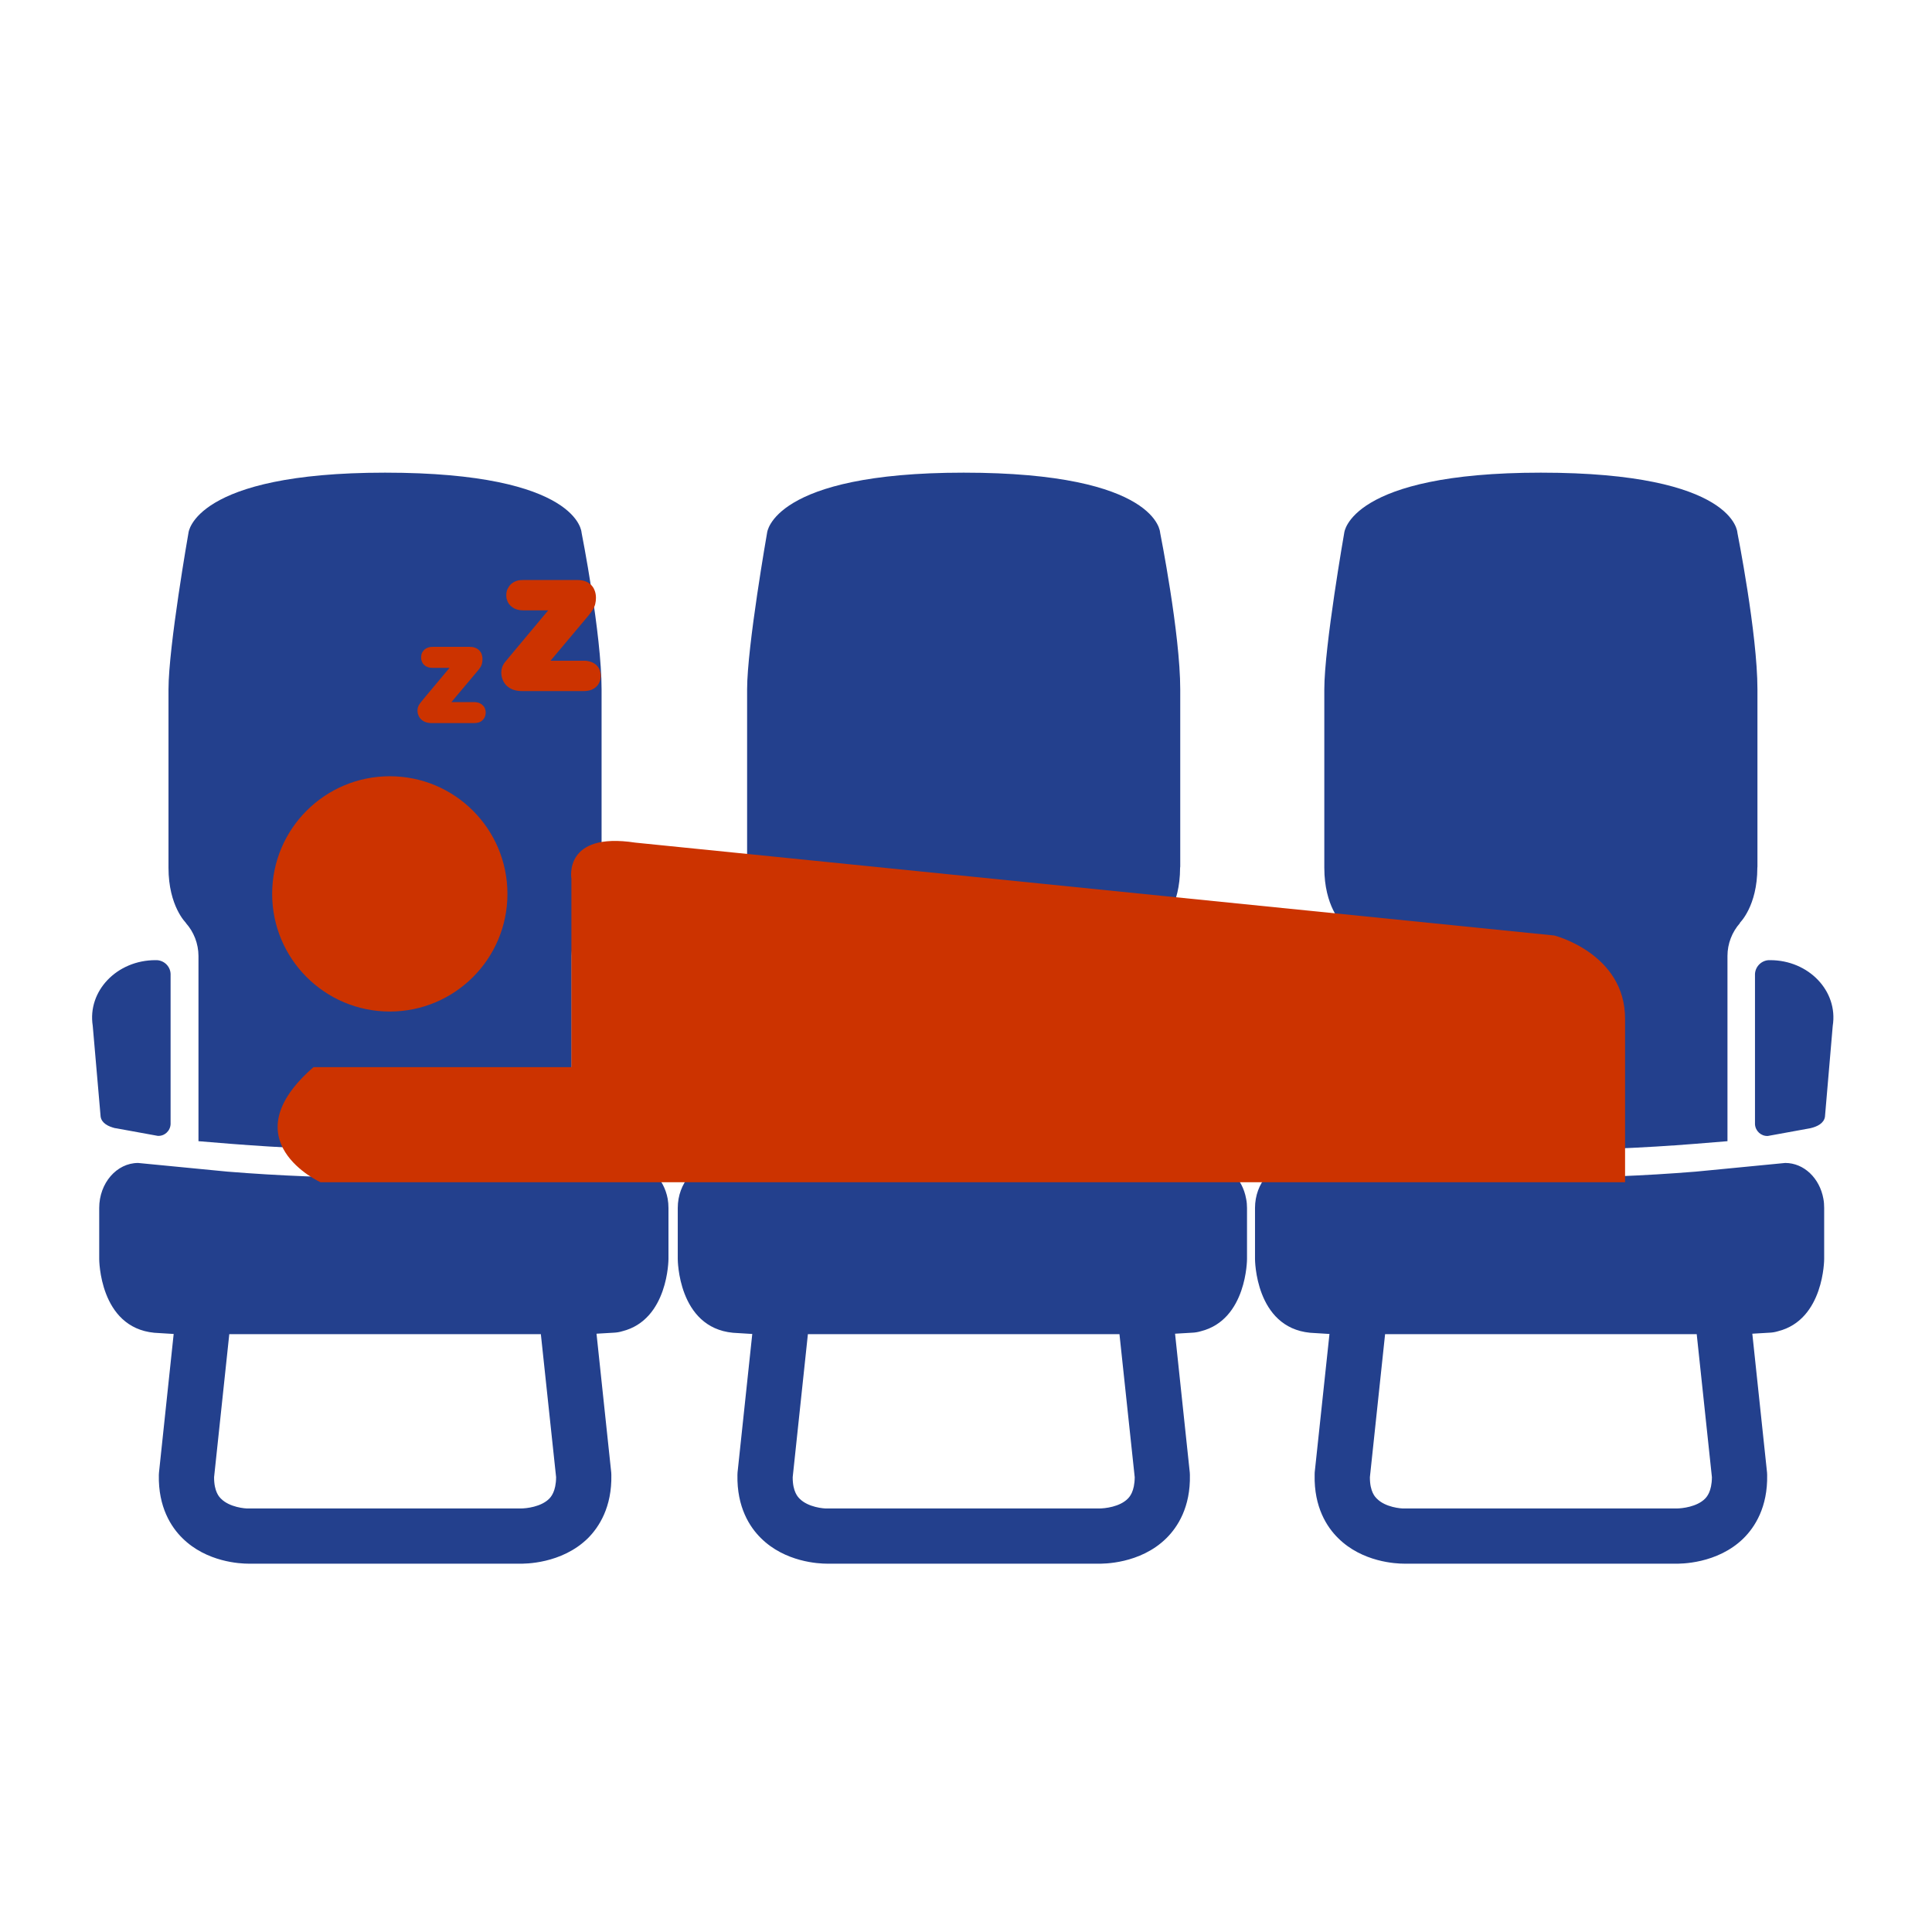
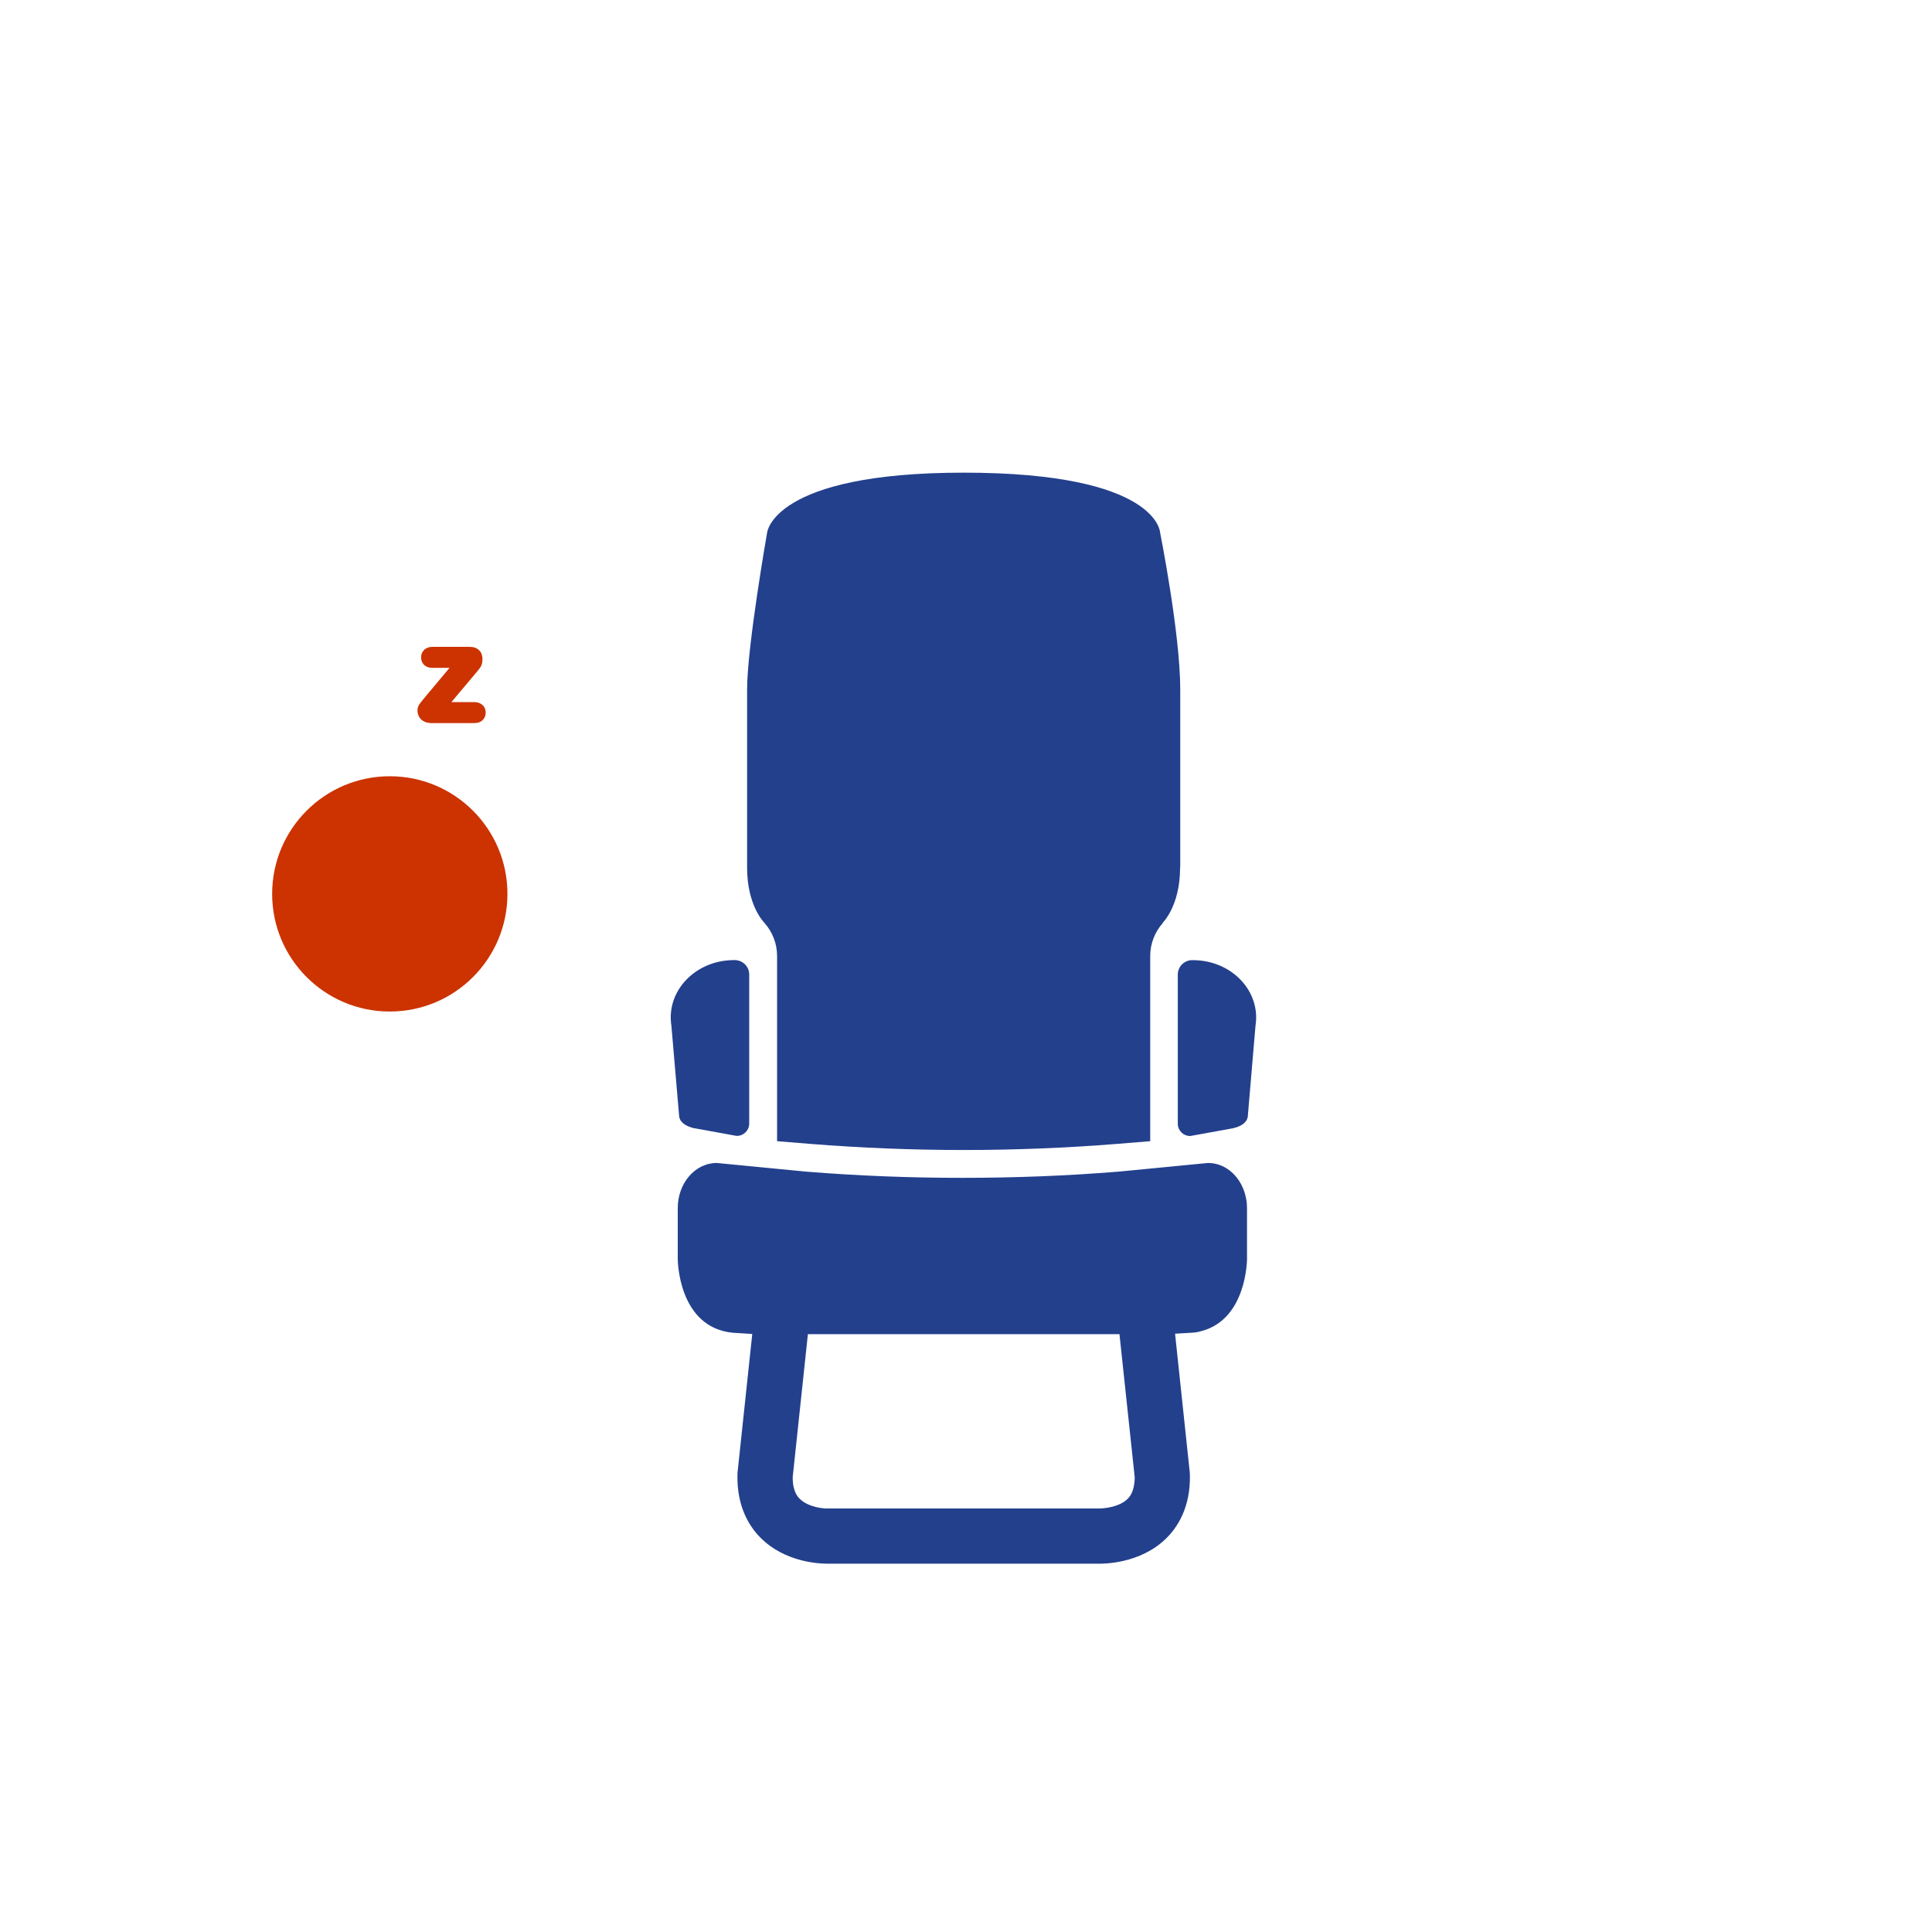
<svg xmlns="http://www.w3.org/2000/svg" version="1.1" x="0px" y="0px" width="37px" height="37px" viewBox="0 0 37 37" enable-background="new 0 0 37 37" xml:space="preserve">
  <g id="Layer_3">
-     <path fill="#23408d" d="M3.558,17.675c0.155,0.173,0.242,0.398,0.243,0.632v3.548l0.626,0.051c1.961,0.157,3.932,0.157,5.894,0   l0.626-0.051v-3.548c0-0.233,0.087-0.458,0.243-0.632l-0.006,0c0,0,0.336-0.319,0.336-1.056c0-0.008,0-0.015,0.001-0.023v-3.393   c0-1.069-0.383-3.001-0.383-3.001s-0.032-1.15-3.764-1.15c-3.661,0-3.764,1.15-3.764,1.15s-0.383,2.178-0.383,3.001v3.416   c0,0.737,0.335,1.056,0.335,1.056L3.558,17.675z M2.208,21.605l0.813,0.148C3.15,21.761,3.26,21.66,3.267,21.53v-2.879   c-0.006-0.152-0.136-0.27-0.29-0.263c-0.739,0-1.305,0.592-1.201,1.256l0.151,1.741c0.02,0.126,0.146,0.189,0.282,0.222   L2.208,21.605L2.208,21.605z M11.764,18.388c-0.151-0.007-0.281,0.111-0.29,0.263v2.88c0.006,0.13,0.117,0.23,0.247,0.224   l0.812-0.148c0.133-0.03,0.261-0.094,0.281-0.22l0.151-1.741C13.07,18.98,12.504,18.388,11.764,18.388L11.764,18.388z    M12.054,22.272l-1.164,0.113l-0.548,0.053c-0.997,0.081-1.995,0.119-2.993,0.119c-0.998,0-1.995-0.038-2.993-0.119l-1.711-0.166   c-0.411,0-0.745,0.386-0.745,0.862v0.979c0,0,0,1.309,1.054,1.411l0.372,0.023l-0.281,2.652c-0.001,0.015-0.003,0.031-0.003,0.047   c-0.013,0.619,0.237,1,0.449,1.209c0.465,0.464,1.116,0.491,1.263,0.491h5.2c0.079,0.002,0.8,0.011,1.307-0.489   c0.21-0.211,0.46-0.592,0.447-1.211c0-0.016,0-0.032-0.002-0.045l-0.282-2.659l0.323-0.019c0.057-0.002,0.115-0.011,0.17-0.028   c0.884-0.221,0.885-1.383,0.885-1.383v-0.979c0-0.06-0.005-0.117-0.015-0.175C12.714,22.566,12.415,22.272,12.054,22.272   L12.054,22.272z M10.517,28.703c-0.155,0.155-0.435,0.186-0.547,0.186H4.763c-0.068,0.004-0.367-0.023-0.529-0.186   C4.201,28.671,4.099,28.571,4.1,28.29l0.291-2.739h5.967l0.292,2.739C10.648,28.567,10.549,28.669,10.517,28.703L10.517,28.703z" />
    <path fill="#23408d" d="M14.64,17.675c0.155,0.173,0.242,0.398,0.242,0.632v3.548l0.626,0.051c1.961,0.157,3.933,0.157,5.894,0   l0.626-0.051v-3.548c0-0.233,0.087-0.458,0.243-0.632l-0.007,0c0,0,0.336-0.319,0.336-1.056c0-0.008,0.001-0.015,0.003-0.023   v-3.393c0-1.069-0.385-3.001-0.385-3.001s-0.03-1.15-3.763-1.15c-3.662,0-3.764,1.15-3.764,1.15s-0.383,2.178-0.383,3.001v3.416   c0,0.737,0.334,1.056,0.334,1.056L14.64,17.675z M13.289,21.605l0.813,0.148c0.128,0.007,0.239-0.094,0.246-0.224v-2.879   c-0.007-0.152-0.137-0.27-0.291-0.263c-0.739,0-1.304,0.592-1.199,1.256l0.149,1.741c0.021,0.126,0.148,0.189,0.282,0.222V21.605   L13.289,21.605z M22.845,18.388c-0.152-0.007-0.281,0.111-0.289,0.263v2.88c0.007,0.13,0.116,0.23,0.245,0.224l0.813-0.148   c0.132-0.03,0.261-0.094,0.282-0.22l0.148-1.741C24.15,18.98,23.585,18.388,22.845,18.388L22.845,18.388z M23.136,22.272   l-1.164,0.113l-0.55,0.053c-0.995,0.081-1.992,0.119-2.993,0.119c-0.996,0-1.994-0.038-2.992-0.119l-1.711-0.166   c-0.412,0-0.746,0.386-0.746,0.862v0.979c0,0,0,1.309,1.056,1.411l0.371,0.023l-0.282,2.652c-0.001,0.015-0.002,0.031-0.002,0.047   c-0.013,0.619,0.236,1,0.448,1.209c0.465,0.464,1.116,0.491,1.263,0.491h5.201c0.079,0.002,0.8,0.011,1.304-0.489   c0.213-0.211,0.463-0.592,0.449-1.211c0-0.016,0-0.032-0.002-0.045l-0.282-2.659l0.324-0.019c0.056-0.002,0.113-0.011,0.169-0.028   c0.885-0.221,0.885-1.383,0.885-1.383v-0.979c0-0.06-0.005-0.117-0.017-0.175C23.795,22.566,23.496,22.272,23.136,22.272   L23.136,22.272z M21.597,28.703c-0.154,0.155-0.435,0.186-0.548,0.186h-5.205c-0.068,0.004-0.367-0.023-0.529-0.186   c-0.032-0.032-0.135-0.132-0.134-0.413l0.291-2.739h5.967l0.292,2.739C21.729,28.567,21.631,28.669,21.597,28.703L21.597,28.703z" />
-     <path fill="#23408d" d="M25.694,17.675c0.155,0.173,0.242,0.398,0.242,0.632v3.548l0.626,0.051c1.962,0.157,3.932,0.157,5.895,0   l0.626-0.051v-3.548c0-0.233,0.087-0.458,0.242-0.632l-0.007,0c0,0,0.337-0.319,0.337-1.056c0-0.008,0.001-0.015,0.002-0.023   v-3.393c0-1.069-0.384-3.001-0.384-3.001s-0.031-1.15-3.764-1.15c-3.661,0-3.765,1.15-3.765,1.15s-0.382,2.178-0.382,3.001v3.416   c0,0.737,0.334,1.056,0.334,1.056L25.694,17.675z M24.345,21.605l0.813,0.148c0.129,0.007,0.239-0.094,0.245-0.224v-2.879   c-0.008-0.152-0.136-0.27-0.289-0.263c-0.738,0-1.305,0.592-1.201,1.256l0.15,1.741c0.021,0.126,0.147,0.189,0.282,0.222V21.605z    M33.9,18.388c-0.151-0.007-0.281,0.111-0.29,0.263v2.88c0.008,0.13,0.117,0.23,0.246,0.224l0.813-0.148   c0.132-0.03,0.262-0.094,0.281-0.22l0.149-1.741C35.205,18.98,34.639,18.388,33.9,18.388L33.9,18.388z M34.189,22.272l-1.164,0.113   l-0.549,0.053c-0.995,0.081-1.993,0.119-2.992,0.119c-0.996,0-1.995-0.038-2.992-0.119l-1.711-0.166   c-0.412,0-0.746,0.386-0.746,0.862v0.979c0,0,0,1.309,1.056,1.411l0.37,0.023l-0.283,2.652c0,0.015-0.001,0.031-0.001,0.047   c-0.014,0.619,0.236,1,0.448,1.209c0.465,0.464,1.116,0.491,1.262,0.491h5.202c0.078,0.002,0.8,0.011,1.305-0.489   c0.212-0.211,0.462-0.592,0.449-1.211c0-0.016-0.001-0.032-0.002-0.045l-0.282-2.659l0.322-0.019   c0.058-0.002,0.114-0.011,0.169-0.028c0.885-0.221,0.885-1.383,0.885-1.383v-0.979c0-0.06-0.004-0.117-0.015-0.175   C34.85,22.566,34.55,22.272,34.189,22.272L34.189,22.272z M32.652,28.703c-0.155,0.155-0.437,0.186-0.548,0.186h-5.207   c-0.066,0.004-0.366-0.023-0.526-0.186c-0.034-0.032-0.137-0.132-0.136-0.413l0.291-2.739h5.968l0.291,2.739   C32.783,28.567,32.685,28.669,32.652,28.703L32.652,28.703z" />
  </g>
  <g id="Layer_1">
-     <path fill="#cc3300" d="M6.004,20.437h4.939v-3.609c0,0-0.16-0.903,1.222-0.691l17.603,1.779c0,0,1.354,0.344,1.354,1.593v3.132   H6.138C6.138,22.641,4.384,21.846,6.004,20.437z" />
    <circle fill="#cc3300" cx="7.465" cy="17.119" r="2.253" />
-     <path fill="#cc3300" d="M9.771,12.56l0.728-0.871h-0.479c-0.042,0-0.081-0.005-0.117-0.016c-0.021-0.006-0.042-0.014-0.059-0.024   c-0.018-0.01-0.035-0.021-0.051-0.035l-0.001,0c-0.016-0.014-0.029-0.029-0.042-0.044c-0.012-0.016-0.022-0.034-0.031-0.053   c-0.006-0.019-0.013-0.036-0.018-0.056c-0.004-0.021-0.005-0.04-0.005-0.061c0-0.02,0.001-0.039,0.005-0.059   c0.003-0.02,0.009-0.038,0.016-0.056c0.01-0.02,0.02-0.037,0.031-0.053c0.01-0.016,0.024-0.033,0.04-0.046l0.001-0.001   c0.015-0.014,0.032-0.026,0.05-0.036c0.018-0.01,0.038-0.02,0.06-0.026c0.018-0.005,0.039-0.011,0.058-0.012   c0.022-0.002,0.042-0.003,0.063-0.003h1.038c0.052,0,0.1,0.007,0.142,0.021c0.043,0.015,0.081,0.037,0.113,0.066   c0.034,0.031,0.058,0.068,0.074,0.111c0.017,0.042,0.026,0.09,0.026,0.142c0,0.041-0.004,0.079-0.013,0.115   c-0.004,0.02-0.01,0.039-0.019,0.057c-0.006,0.019-0.015,0.036-0.025,0.052c-0.008,0.011-0.015,0.024-0.026,0.038   c-0.008,0.012-0.019,0.028-0.034,0.045l-0.042,0.053l-0.711,0.846h0.637c0.02,0,0.041,0,0.06,0.003   c0.02,0.003,0.039,0.007,0.056,0.012c0.021,0.006,0.042,0.013,0.06,0.023c0.018,0.009,0.034,0.02,0.05,0.033l0.001,0   c0.015,0.013,0.03,0.029,0.043,0.045c0.013,0.016,0.023,0.034,0.032,0.054l0.003,0.01c0.007,0.016,0.012,0.034,0.015,0.052   c0.003,0.018,0.005,0.037,0.005,0.054c0,0.02-0.002,0.041-0.006,0.061c-0.003,0.02-0.009,0.038-0.016,0.056   c-0.007,0.02-0.018,0.038-0.029,0.055c-0.013,0.017-0.025,0.032-0.042,0.046l-0.001,0.001c-0.016,0.015-0.032,0.026-0.052,0.036   c-0.017,0.01-0.037,0.019-0.058,0.024l-0.008,0.002c-0.017,0.004-0.034,0.009-0.053,0.01c-0.019,0.003-0.038,0.004-0.058,0.004   H9.997c-0.055,0-0.104-0.007-0.149-0.02H9.846c-0.025-0.007-0.049-0.019-0.07-0.03c-0.023-0.012-0.042-0.026-0.062-0.043   c-0.018-0.016-0.037-0.035-0.049-0.055c-0.015-0.02-0.026-0.041-0.036-0.064c-0.009-0.022-0.016-0.044-0.021-0.067   C9.604,12.933,9.6,12.91,9.6,12.884c0-0.02,0.003-0.038,0.005-0.058c0.003-0.02,0.009-0.037,0.015-0.056l0.001-0.002   c0.002-0.007,0.005-0.013,0.008-0.021l0.011-0.02l0.012-0.02c0.004-0.007,0.01-0.015,0.015-0.021L9.771,12.56L9.771,12.56z" />
    <path fill="#cc3300" d="M8.113,13.383l0.496-0.593H8.286c-0.015,0-0.027-0.001-0.042-0.002c-0.013-0.002-0.025-0.004-0.038-0.007   c-0.015-0.005-0.028-0.011-0.041-0.017c-0.013-0.006-0.024-0.014-0.035-0.024l-0.001-0.001c-0.011-0.009-0.021-0.019-0.028-0.03   c-0.007-0.011-0.015-0.023-0.02-0.036s-0.01-0.026-0.013-0.04c-0.002-0.013-0.003-0.026-0.003-0.042   c0-0.014,0.001-0.027,0.003-0.041c0.002-0.014,0.006-0.026,0.011-0.039c0.004-0.013,0.012-0.024,0.021-0.037   c0.007-0.01,0.016-0.021,0.026-0.031v-0.001c0.011-0.009,0.023-0.018,0.037-0.026c0.013-0.006,0.026-0.012,0.042-0.017   c0.013-0.004,0.026-0.007,0.039-0.009c0.015-0.002,0.028-0.002,0.042-0.002h0.71c0.036,0,0.069,0.004,0.097,0.015   c0.031,0.01,0.055,0.025,0.078,0.046c0.022,0.021,0.041,0.046,0.052,0.075c0.01,0.03,0.017,0.062,0.017,0.098   c0,0.028-0.003,0.054-0.008,0.079c-0.003,0.013-0.007,0.027-0.012,0.04c-0.005,0.013-0.012,0.024-0.019,0.036   c-0.004,0.007-0.011,0.015-0.018,0.026c-0.007,0.01-0.015,0.02-0.023,0.03l-0.03,0.036c-0.009,0.011-0.02,0.024-0.032,0.038   l-0.453,0.539h0.434c0.029,0,0.054,0.003,0.08,0.011c0.014,0.003,0.026,0.009,0.039,0.016c0.013,0.006,0.024,0.014,0.036,0.024l0,0   c0.011,0.009,0.021,0.02,0.03,0.03c0.009,0.012,0.016,0.023,0.021,0.037l0.002,0.007c0.005,0.011,0.009,0.023,0.011,0.036   c0.002,0.013,0.004,0.025,0.004,0.038c0,0.014-0.002,0.027-0.004,0.041c-0.002,0.013-0.006,0.027-0.011,0.039   c-0.004,0.013-0.013,0.025-0.02,0.037c-0.008,0.012-0.018,0.023-0.029,0.032v0.002c-0.012,0.01-0.023,0.019-0.036,0.025   c-0.013,0.007-0.025,0.012-0.041,0.017l-0.004,0c-0.013,0.004-0.025,0.006-0.037,0.007s-0.026,0.003-0.039,0.003H8.268   c-0.018,0-0.036,0-0.054-0.004c-0.016-0.002-0.032-0.005-0.049-0.01l0,0c-0.017-0.005-0.034-0.012-0.049-0.02   c-0.015-0.009-0.03-0.018-0.043-0.03c-0.013-0.01-0.023-0.023-0.033-0.036c-0.012-0.014-0.019-0.029-0.024-0.045   C8.008,13.689,8.003,13.673,8,13.657c-0.003-0.016-0.004-0.033-0.004-0.049c0-0.014,0-0.026,0.003-0.04   c0.002-0.013,0.005-0.025,0.012-0.038c0-0.004,0.004-0.012,0.005-0.016L8.024,13.5c0.002-0.004,0.005-0.009,0.009-0.013   c0.003-0.004,0.007-0.01,0.01-0.015l-0.001,0L8.113,13.383L8.113,13.383z" />
  </g>
  <g id="Layer_2"> </g>
</svg>